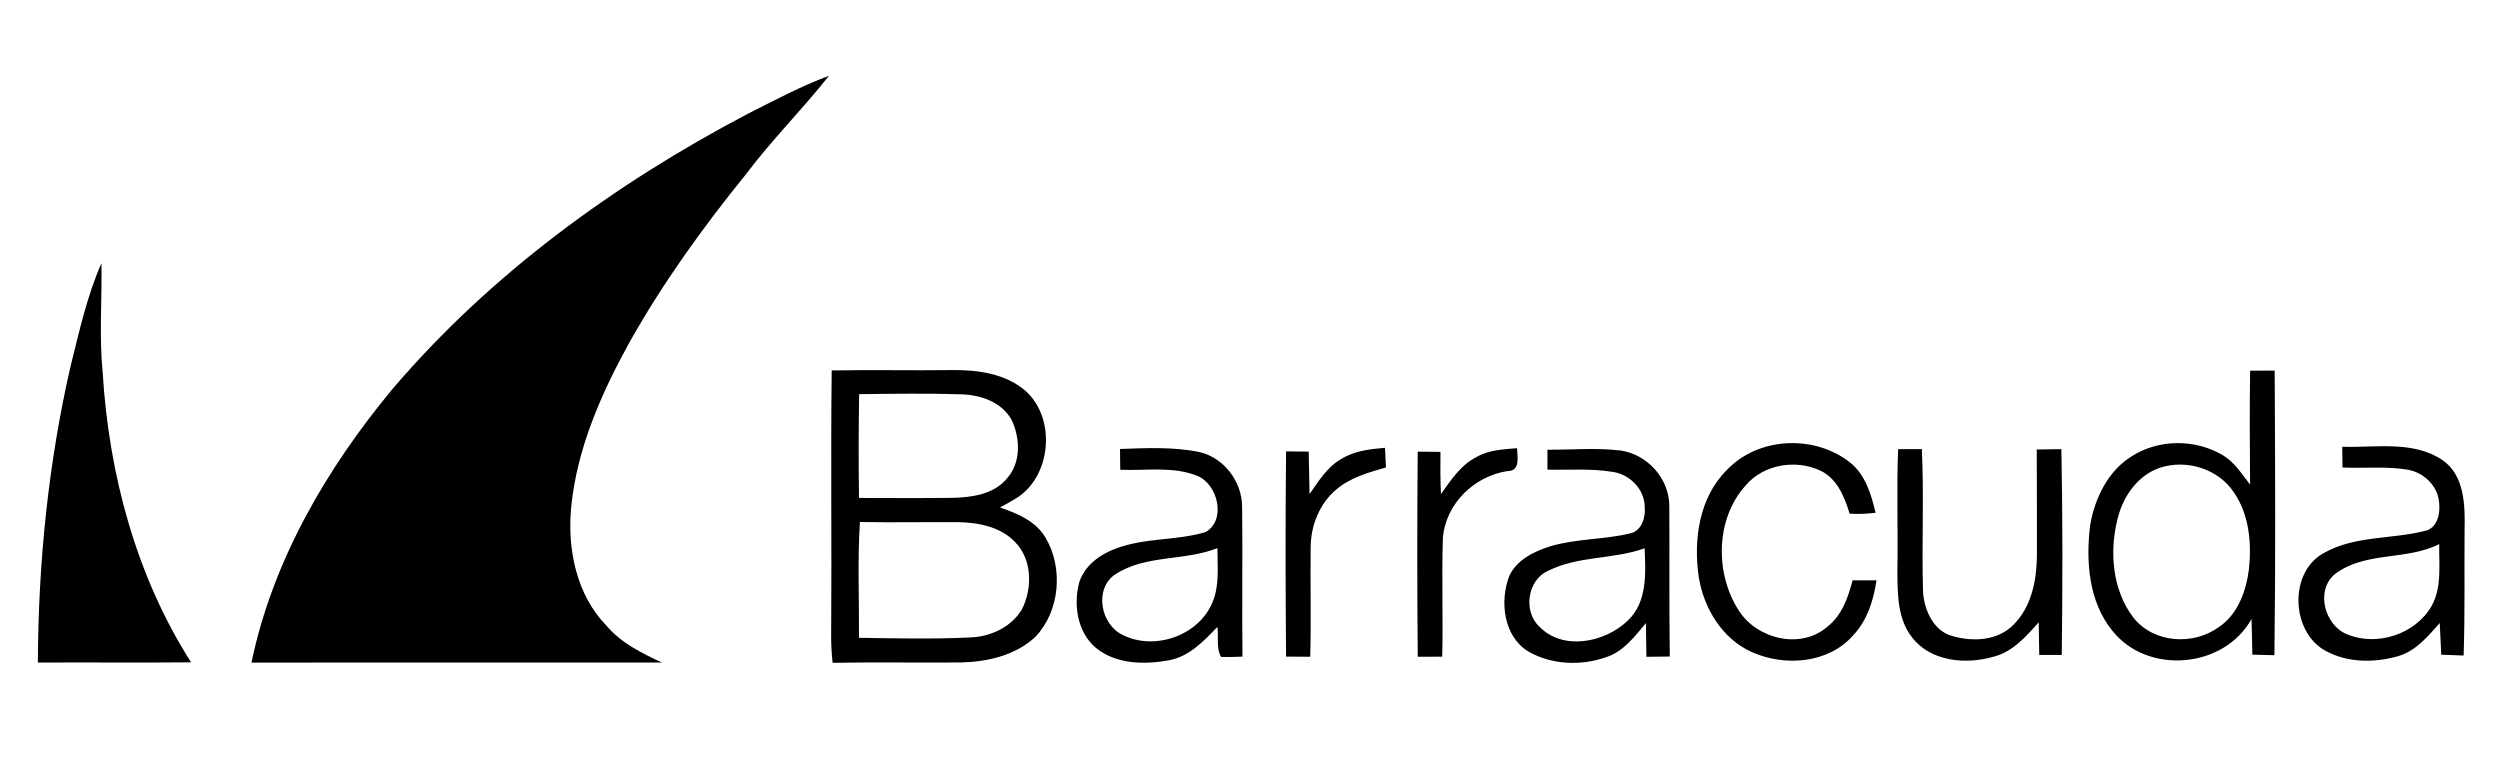
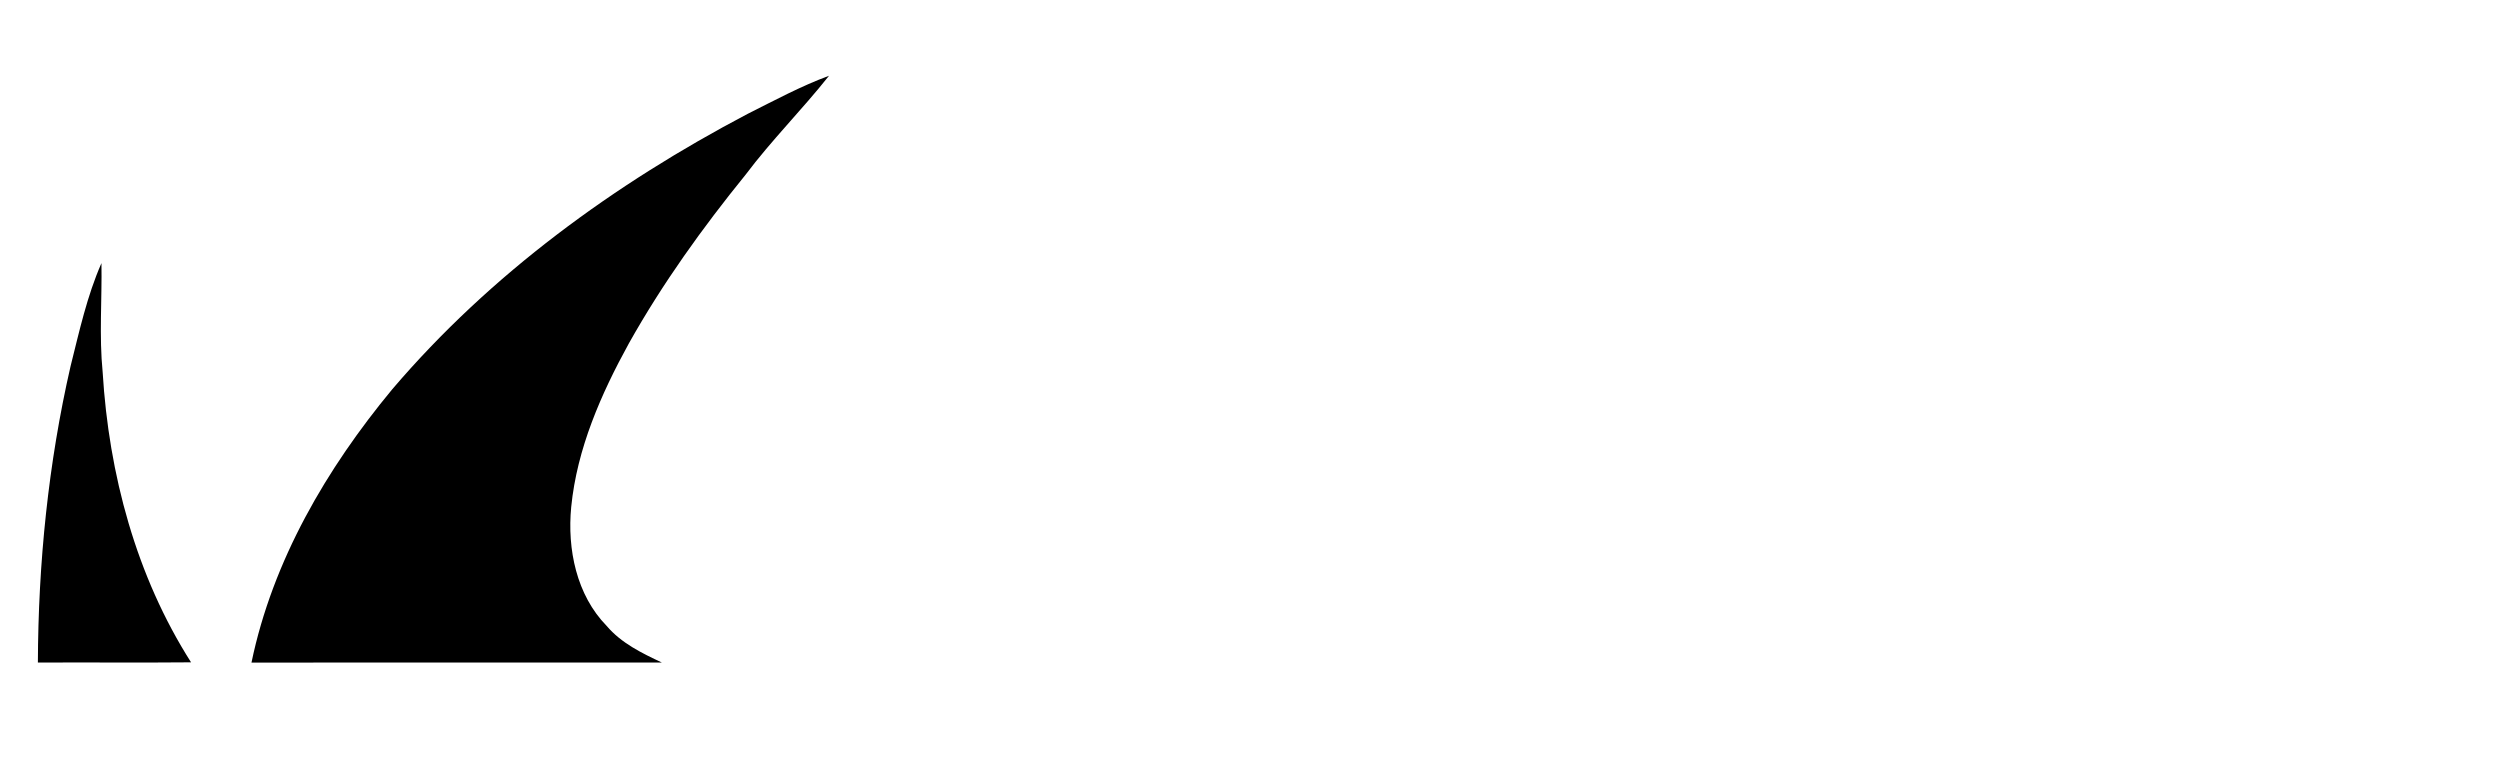
<svg xmlns="http://www.w3.org/2000/svg" width="132" height="40" viewBox="0 0 132 40" fill="none">
  <path d="M39.467 6.017C40.885 5.306 42.284 4.55 43.772 4C42.356 5.788 40.738 7.4 39.367 9.225C37.095 12.025 34.98 14.967 33.208 18.125C31.737 20.799 30.465 23.686 30.16 26.768C29.944 28.997 30.437 31.415 32.03 33.046C32.806 33.961 33.892 34.487 34.95 34.983C27.726 34.983 20.503 34.975 13.278 34.985C14.396 29.594 17.251 24.732 20.708 20.557C25.904 14.464 32.457 9.704 39.467 6.017ZM3.727 19.331C4.188 17.496 4.594 15.628 5.357 13.893C5.39 15.811 5.231 17.736 5.42 19.649C5.745 25.035 7.189 30.419 10.088 34.971C7.391 34.997 4.694 34.968 2 34.983C2.019 29.724 2.551 24.457 3.727 19.331Z" fill="black" />
-   <path d="M43.914 19.559C46.037 19.519 48.159 19.568 50.279 19.54C51.635 19.526 53.104 19.725 54.169 20.657C55.801 22.145 55.499 25.241 53.588 26.349C53.33 26.51 53.062 26.65 52.8 26.794C53.706 27.107 54.678 27.503 55.199 28.38C56.154 29.978 55.966 32.252 54.683 33.61C53.639 34.603 52.153 34.94 50.763 34.978C48.496 34.999 46.23 34.954 43.963 34.997C43.903 34.467 43.877 33.933 43.886 33.399C43.921 28.786 43.858 24.17 43.914 19.559ZM45.362 20.811C45.334 22.638 45.328 24.464 45.355 26.292C47.001 26.294 48.647 26.306 50.293 26.287C51.326 26.261 52.5 26.102 53.192 25.232C53.92 24.398 53.867 23.12 53.411 22.167C52.881 21.216 51.772 20.851 50.758 20.82C48.961 20.761 47.162 20.792 45.362 20.811ZM45.404 27.562C45.272 29.596 45.367 31.638 45.355 33.676C47.311 33.705 49.27 33.752 51.223 33.657C52.293 33.622 53.392 33.122 53.96 32.169C54.517 31.064 54.504 29.537 53.597 28.622C52.811 27.79 51.611 27.584 50.526 27.567C48.819 27.56 47.113 27.593 45.404 27.562ZM118.806 19.571C119.236 19.566 119.668 19.566 120.103 19.568C120.128 24.578 120.154 29.589 120.089 34.596C119.698 34.584 119.312 34.575 118.924 34.565C118.913 33.937 118.901 33.311 118.88 32.683C117.42 35.31 113.375 35.644 111.527 33.295C110.278 31.761 110.125 29.618 110.362 27.716C110.606 26.306 111.299 24.872 112.533 24.106C113.958 23.177 115.902 23.169 117.36 24.032C117.978 24.398 118.369 25.028 118.803 25.585C118.792 23.582 118.775 21.576 118.806 19.571ZM114.056 24.694C112.894 25.078 112.099 26.195 111.815 27.37C111.362 29.122 111.529 31.156 112.649 32.617C113.726 33.97 115.816 34.091 117.164 33.103C118.166 32.429 118.603 31.192 118.747 30.03C118.889 28.66 118.754 27.169 117.959 26.012C117.136 24.751 115.451 24.239 114.056 24.694ZM91.164 24.831C92.823 23.058 95.804 22.937 97.678 24.416C98.489 25.054 98.801 26.102 99.031 27.074C98.575 27.133 98.117 27.148 97.659 27.121C97.394 26.232 96.992 25.258 96.111 24.846C94.818 24.243 93.126 24.511 92.177 25.625C90.566 27.394 90.538 30.317 91.835 32.278C92.814 33.759 95.095 34.297 96.478 33.096C97.245 32.505 97.58 31.555 97.815 30.642C98.236 30.642 98.656 30.644 99.079 30.642C98.924 31.697 98.589 32.761 97.847 33.546C96.534 35.042 94.235 35.203 92.505 34.433C90.947 33.743 89.959 32.133 89.694 30.464C89.404 28.503 89.715 26.273 91.164 24.831ZM59.137 23.705C60.546 23.66 61.983 23.582 63.373 23.878C64.637 24.194 65.574 25.426 65.584 26.749C65.616 29.388 65.572 32.029 65.602 34.67C65.226 34.682 64.851 34.7 64.477 34.684C64.198 34.224 64.359 33.622 64.275 33.103C63.559 33.852 62.796 34.656 61.745 34.859C60.446 35.099 58.942 35.087 57.861 34.207C56.88 33.375 56.661 31.92 56.993 30.718C57.291 29.836 58.107 29.253 58.939 28.956C60.457 28.385 62.124 28.553 63.661 28.093C64.751 27.456 64.31 25.604 63.254 25.14C61.955 24.599 60.513 24.864 59.149 24.803C59.142 24.435 59.139 24.07 59.137 23.705ZM58.883 30.327C57.761 31.09 58.107 32.951 59.255 33.513C60.925 34.378 63.298 33.582 64.028 31.782C64.4 30.886 64.275 29.89 64.279 28.942C62.538 29.632 60.495 29.276 58.883 30.327ZM70.819 24.236C71.512 23.8 72.335 23.712 73.128 23.644C73.144 23.99 73.16 24.336 73.179 24.682C72.258 24.948 71.296 25.211 70.547 25.853C69.675 26.588 69.208 27.747 69.203 28.892C69.178 30.82 69.234 32.749 69.18 34.677C68.752 34.677 68.329 34.672 67.904 34.667C67.874 31.057 67.867 27.444 67.904 23.833C68.301 23.833 68.699 23.838 69.099 23.845C69.115 24.592 69.129 25.339 69.145 26.088C69.624 25.405 70.075 24.651 70.819 24.236ZM77.94 24.142C78.596 23.755 79.368 23.727 80.102 23.663C80.116 24.139 80.286 24.886 79.581 24.874C77.842 25.142 76.315 26.602 76.183 28.432C76.117 30.509 76.199 32.593 76.15 34.672C75.718 34.677 75.287 34.677 74.857 34.677C74.823 31.066 74.825 27.456 74.855 23.848C75.255 23.848 75.655 23.852 76.057 23.859C76.048 24.601 76.048 25.346 76.082 26.088C76.606 25.358 77.119 24.556 77.94 24.142ZM81.704 23.746C82.994 23.75 84.291 23.634 85.577 23.788C86.984 23.997 88.155 25.277 88.139 26.752C88.158 29.388 88.127 32.026 88.165 34.665C87.751 34.672 87.339 34.677 86.93 34.679C86.918 34.087 86.918 33.494 86.904 32.901C86.305 33.612 85.712 34.416 84.791 34.703C83.471 35.168 81.918 35.104 80.688 34.395C79.395 33.598 79.174 31.759 79.686 30.419C80.086 29.544 81.025 29.103 81.885 28.835C83.248 28.437 84.687 28.494 86.058 28.167C86.674 28.046 86.897 27.328 86.842 26.766C86.835 25.817 86.021 25.021 85.121 24.912C83.992 24.727 82.843 24.824 81.704 24.796V23.746ZM81.734 30.144C80.648 30.616 80.411 32.289 81.276 33.081C82.52 34.38 84.738 33.925 85.933 32.78C86.984 31.808 86.891 30.267 86.837 28.949C85.182 29.549 83.324 29.336 81.734 30.144ZM100.221 23.715C100.637 23.715 101.056 23.715 101.474 23.712C101.593 26.223 101.46 28.741 101.537 31.251C101.597 32.221 102.097 33.328 103.097 33.586C104.18 33.899 105.515 33.833 106.34 32.958C107.261 32.029 107.533 30.644 107.549 29.369C107.553 27.491 107.547 25.614 107.54 23.734C107.972 23.727 108.404 23.72 108.841 23.715C108.911 27.335 108.907 30.96 108.86 34.58H107.672C107.658 34.006 107.653 33.43 107.644 32.856C106.972 33.612 106.263 34.428 105.25 34.677C103.801 35.096 101.941 34.94 100.953 33.648C100.165 32.65 100.193 31.294 100.182 30.08C100.221 27.958 100.135 25.834 100.221 23.715ZM123.671 23.589C125.429 23.648 127.405 23.245 128.96 24.291C130.125 25.092 130.158 26.662 130.13 27.949C130.111 30.17 130.155 32.392 130.079 34.611C129.681 34.596 129.288 34.584 128.898 34.57C128.872 34.013 128.849 33.454 128.819 32.896C128.193 33.6 127.554 34.378 126.617 34.646C125.376 35.002 123.962 35.002 122.804 34.371C120.977 33.404 120.826 30.248 122.667 29.217C124.301 28.271 126.252 28.485 128.023 28.034C128.677 27.913 128.858 27.128 128.786 26.55C128.728 25.642 127.947 24.924 127.091 24.793C125.964 24.611 124.818 24.739 123.683 24.684C123.678 24.319 123.674 23.954 123.671 23.589ZM123.283 30.312C122.249 31.173 122.732 32.982 123.892 33.477C125.469 34.158 127.538 33.506 128.4 31.977C128.939 30.986 128.772 29.814 128.791 28.729C127.054 29.608 124.883 29.099 123.283 30.312Z" fill="black" />
</svg>